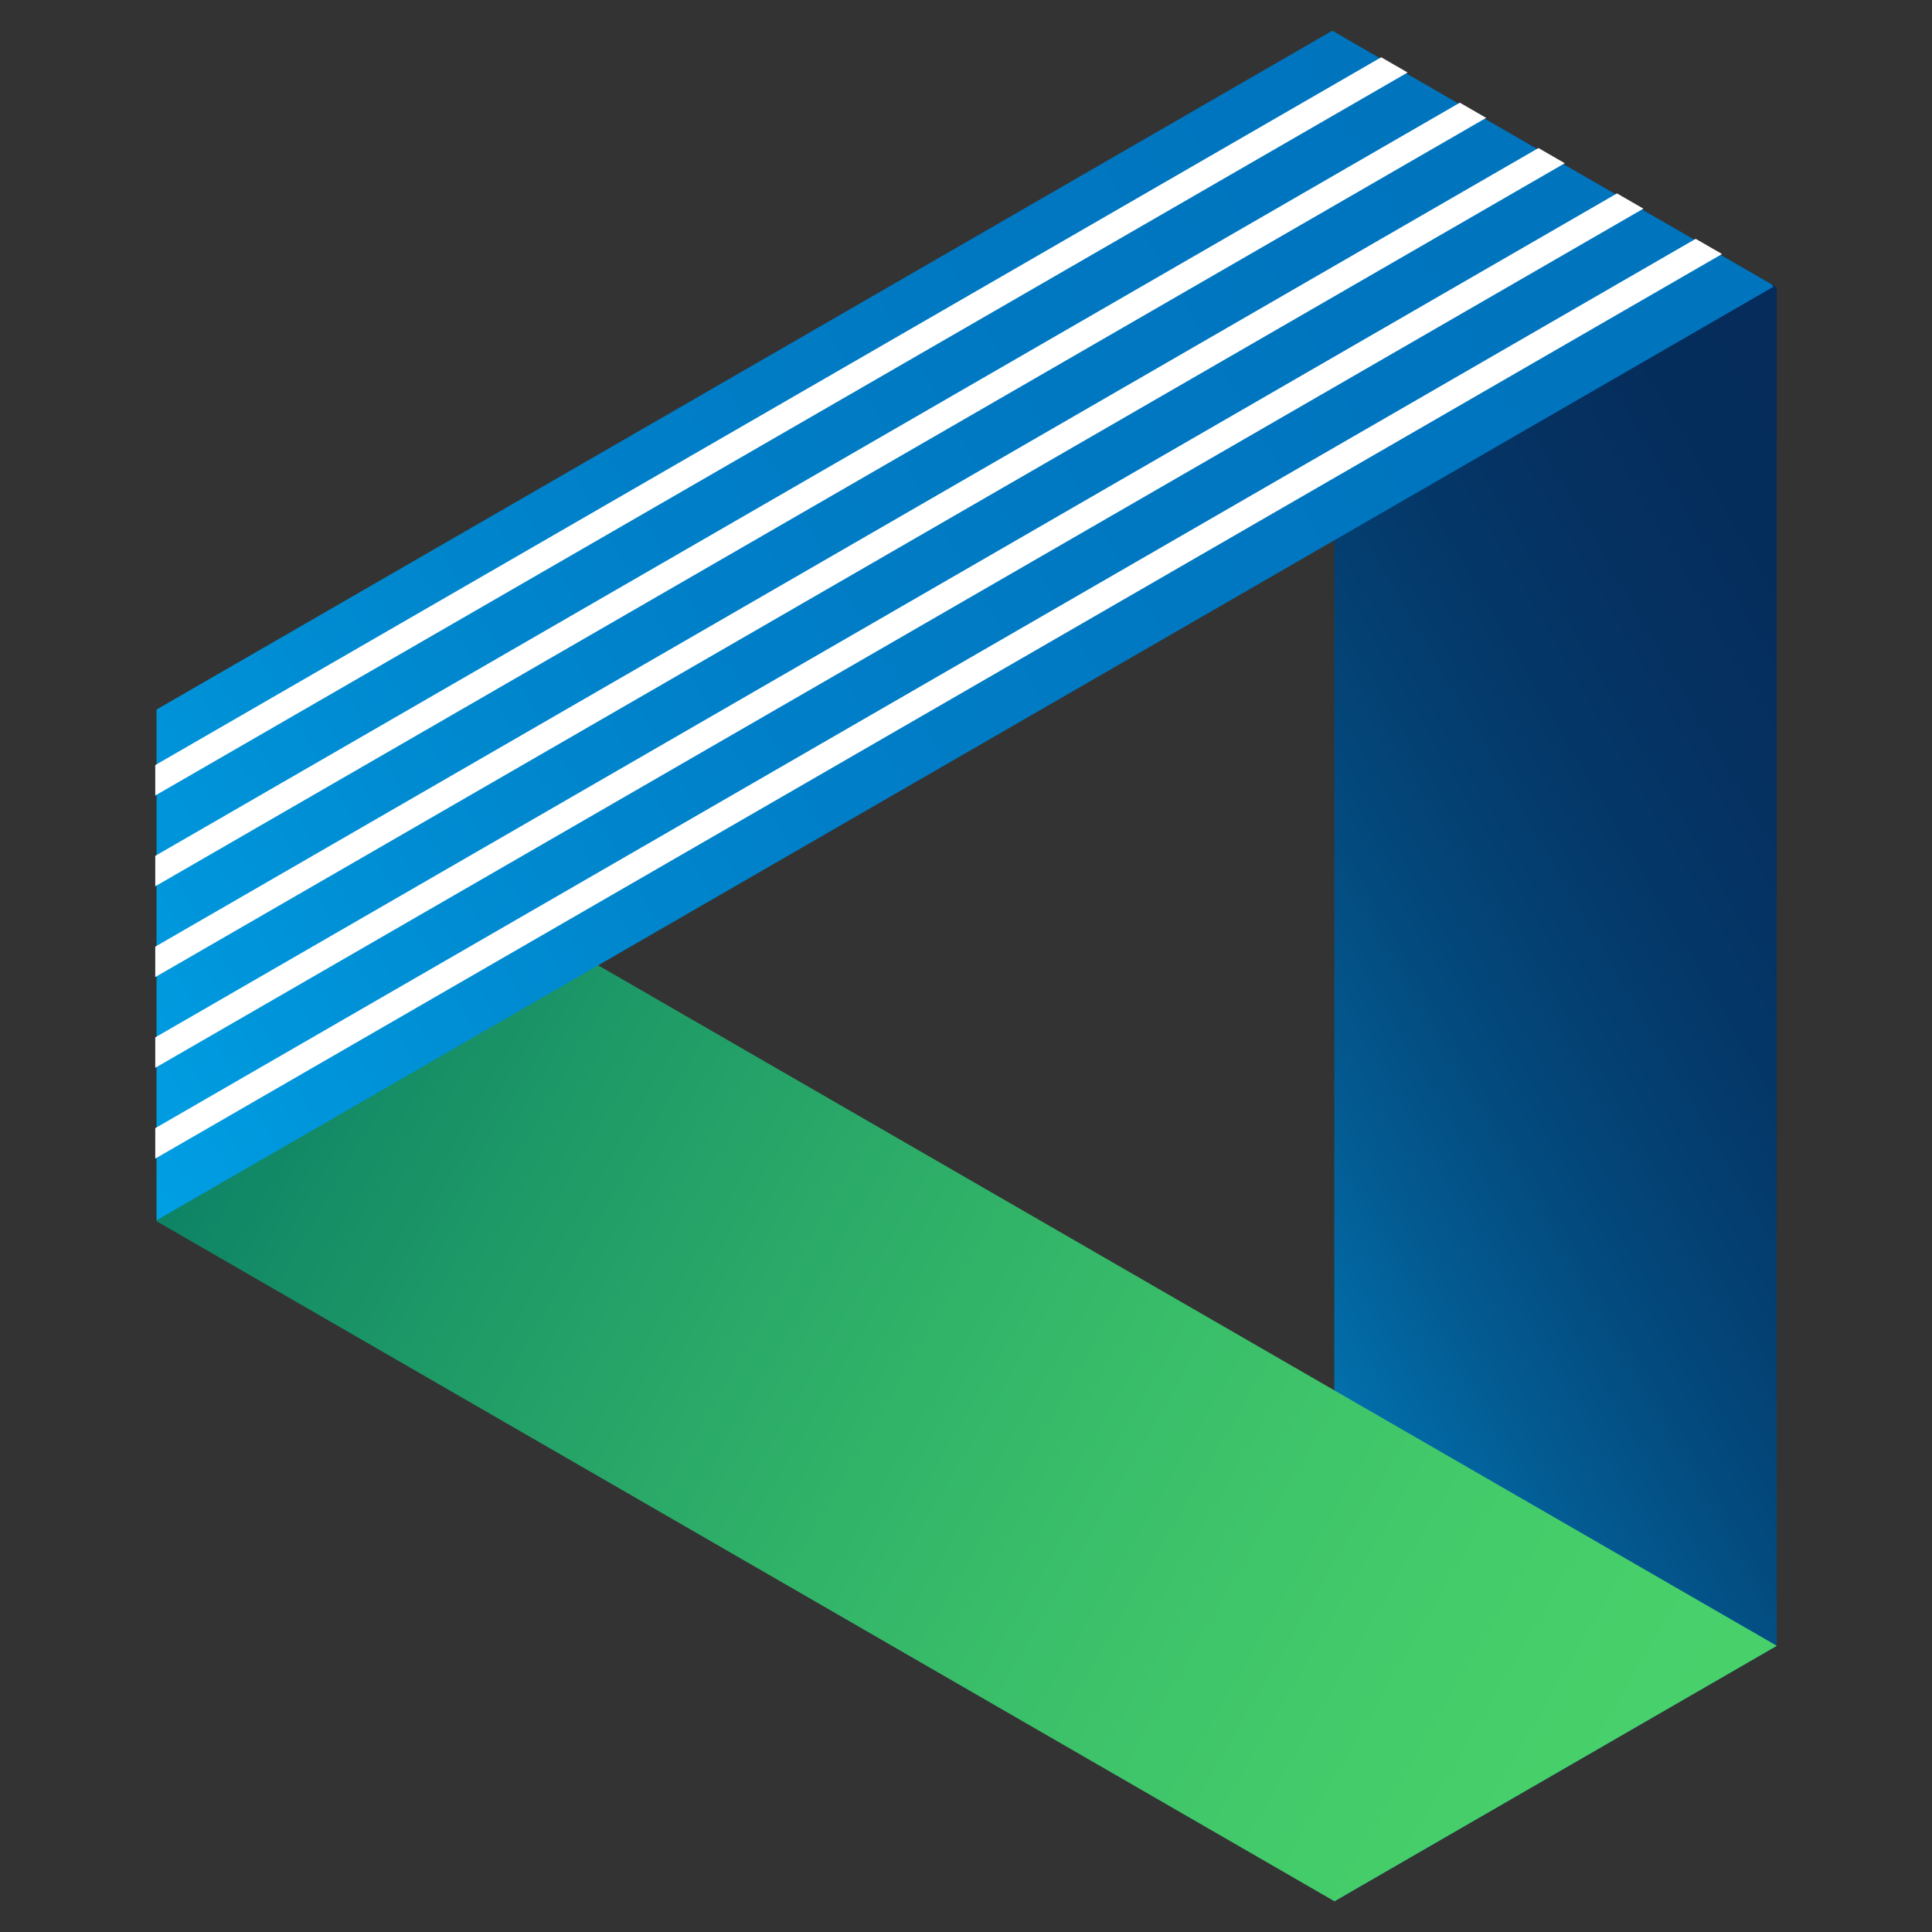
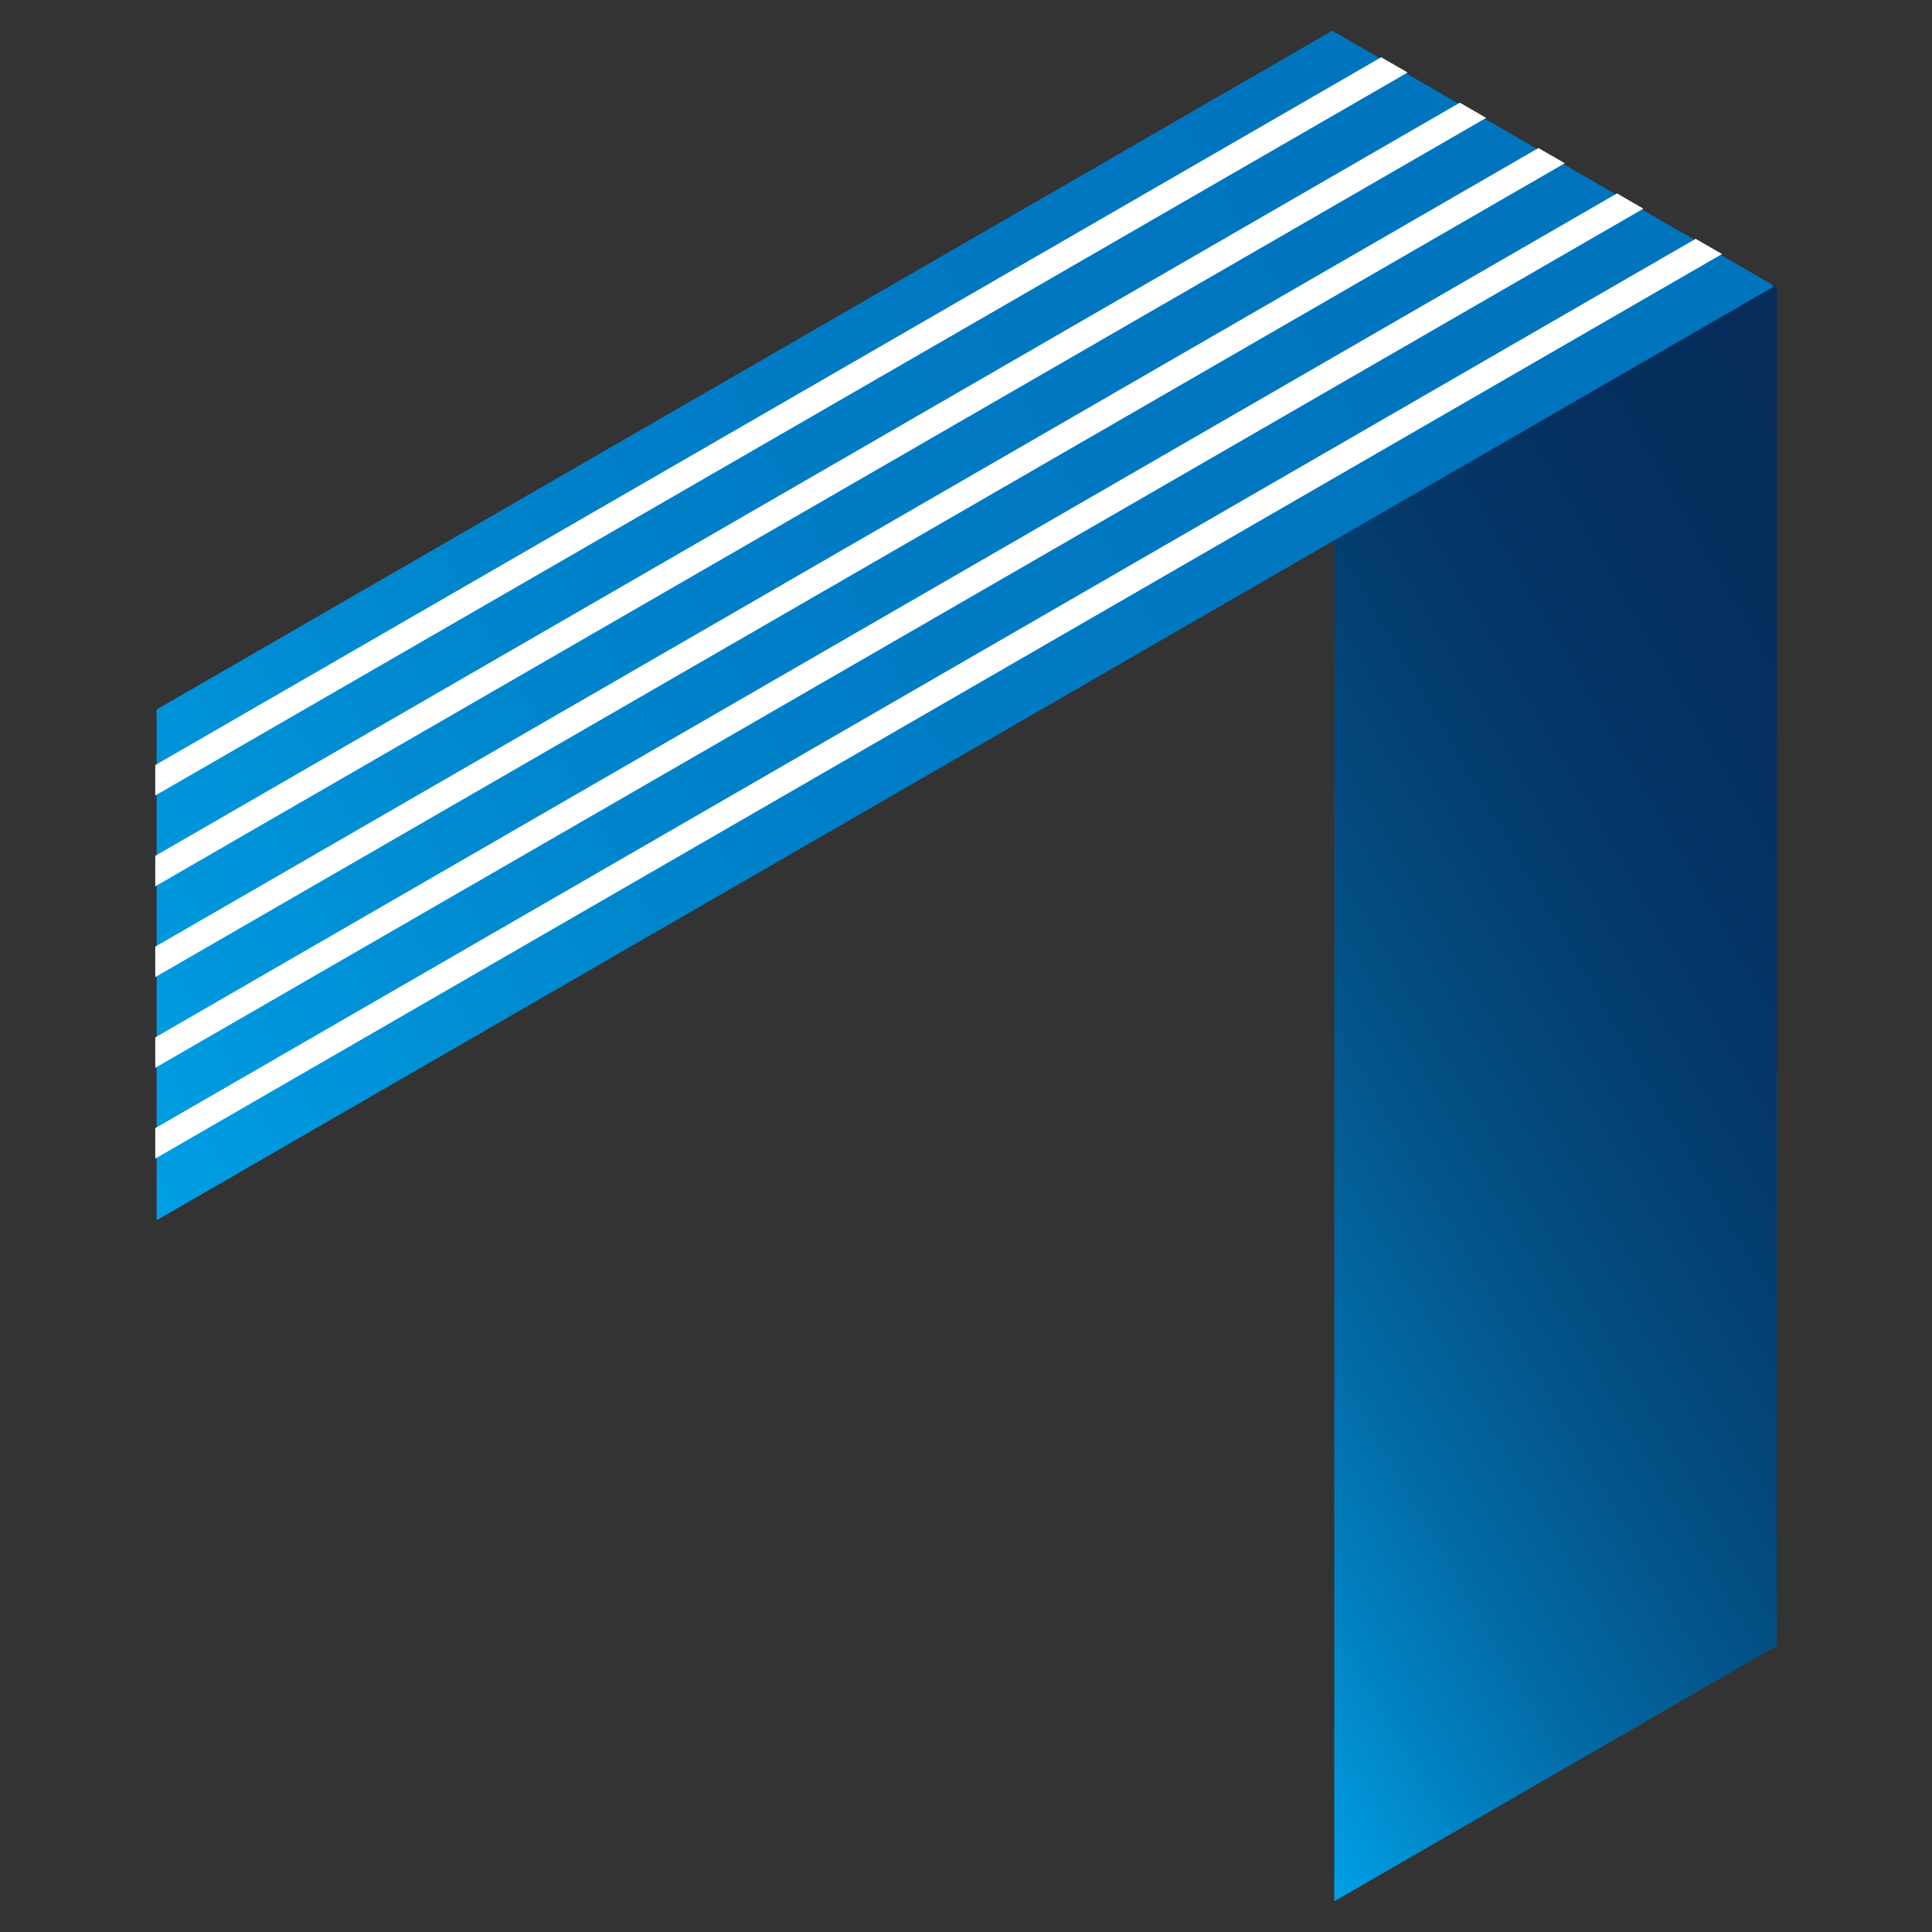
<svg xmlns="http://www.w3.org/2000/svg" width="160" height="160" viewBox="0 0 160 160">
  <rect x="0" y="0" width="160" height="160" fill="#333333" stroke="none" />
  <defs>
    <clipPath id="clip-path">
      <path id="Path_1380" data-name="Path 1380" d="M23.988-37.974v154.56h.028l36.61-21.134V-17.064L24.4-37.974Z" transform="translate(-23.988 37.974)" fill="none" />
    </clipPath>
    <linearGradient id="linear-gradient" x1="0.437" y1="0.622" x2="0.999" y2="0.622" gradientUnits="objectBoundingBox">
      <stop offset="0" stop-color="#009ee3" />
      <stop offset="0.1" stop-color="#0184c4" />
      <stop offset="0.2" stop-color="#026da9" />
      <stop offset="0.3" stop-color="#035b92" />
      <stop offset="0.4" stop-color="#034c80" />
      <stop offset="0.5" stop-color="#044072" />
      <stop offset="0.6" stop-color="#043768" />
      <stop offset="0.7" stop-color="#053161" />
      <stop offset="0.8" stop-color="#052d5c" />
      <stop offset="0.9" stop-color="#052c5a" />
      <stop offset="1" stop-color="#052b5a" />
    </linearGradient>
    <clipPath id="clip-path-2">
-       <path id="Path_1382" data-name="Path 1382" d="M.028,18.077,97.569,74.392l35.906-20.731.725-.423-.358-.212L.028-24.228Z" transform="translate(-0.028 24.228)" fill="none" />
-     </clipPath>
+       </clipPath>
    <linearGradient id="linear-gradient-2" x1="0.057" y1="0.243" x2="0.854" y2="0.243" gradientUnits="objectBoundingBox">
      <stop offset="0" stop-color="#48d16b" />
      <stop offset="0.1" stop-color="#46ce6a" />
      <stop offset="0.2" stop-color="#42c96a" />
      <stop offset="0.3" stop-color="#3dc26a" />
      <stop offset="0.4" stop-color="#36ba69" />
      <stop offset="0.5" stop-color="#2fb068" />
      <stop offset="0.6" stop-color="#27a568" />
      <stop offset="0.7" stop-color="#1e9a67" />
      <stop offset="0.8" stop-color="#158d66" />
      <stop offset="0.9" stop-color="#0a7f65" />
      <stop offset="1" stop-color="#007064" />
    </linearGradient>
    <clipPath id="clip-path-3">
      <path id="Path_1384" data-name="Path 1384" d="M97.386-38.056.028,18.153v42.3l133.882-77.3-.114-.2L97.4-38.056Z" transform="translate(-0.028 38.056)" fill="none" />
    </clipPath>
    <linearGradient id="linear-gradient-3" x1="0.146" y1="0.242" x2="0.944" y2="0.242" gradientUnits="objectBoundingBox">
      <stop offset="0" stop-color="#009ee3" />
      <stop offset="0.1" stop-color="#0095db" />
      <stop offset="0.2" stop-color="#008dd3" />
      <stop offset="0.3" stop-color="#0086cd" />
      <stop offset="0.4" stop-color="#0080c9" />
      <stop offset="0.5" stop-color="#007cc5" />
      <stop offset="0.6" stop-color="#0079c2" />
      <stop offset="0.7" stop-color="#0077c0" />
      <stop offset="0.8" stop-color="#0075bf" />
      <stop offset="0.9" stop-color="#0075be" />
      <stop offset="1" stop-color="#0075be" />
    </linearGradient>
    <clipPath id="clip-Therminon_Systems_-_beeldmerk">
      <rect width="160" height="160" />
    </clipPath>
  </defs>
  <g id="Therminon_Systems_-_beeldmerk" data-name="Therminon Systems - beeldmerk" clip-path="url(#clip-Therminon_Systems_-_beeldmerk)">
    <g id="Group_1244" data-name="Group 1244" transform="translate(12.857 40.603)">
      <g id="Group_1233" data-name="Group 1233" transform="translate(97.643 -37.722)" clip-path="url(#clip-path)">
        <g id="Group_1232" data-name="Group 1232" transform="translate(-164.719 38.393) rotate(-30)">
          <path id="Path_1379" data-name="Path 1379" d="M77.453,0,193.748,67.143,116.295,201.3,0,134.153Z" transform="translate(0 0)" fill="url(#linear-gradient)" />
        </g>
      </g>
      <g id="Group_1235" data-name="Group 1235" transform="translate(0.114 18.231)" clip-path="url(#clip-path-2)">
        <g id="Group_1234" data-name="Group 1234" transform="translate(100.6 156.767) rotate(-150)">
          <path id="Path_1381" data-name="Path 1381" d="M193.748,134.153,77.453,201.3,0,67.143,116.295,0Z" transform="translate(0 0)" fill="url(#linear-gradient-2)" />
        </g>
      </g>
      <g id="Group_1237" data-name="Group 1237" transform="translate(0.114 -38.056)" clip-path="url(#clip-path-3)">
        <g id="Group_1236" data-name="Group 1236" transform="translate(-67.19 38.727) rotate(-30)">
          <path id="Path_1383" data-name="Path 1383" d="M77.453,0,193.748,67.143,116.295,201.3,0,134.153Z" transform="translate(0 0)" fill="url(#linear-gradient-3)" />
        </g>
      </g>
      <g id="Group_1238" data-name="Group 1238" transform="translate(0 -35.86)">
        <path id="Path_1385" data-name="Path 1385" d="M0,44.218v2.52L103.716-13.139,101.53-14.4Zm0,7.518v2.52L110.221-9.382l-2.178-1.258Zm0,7.518v2.52l116.733-67.4-2.182-1.258Zm0,7.514v2.52L123.242-1.864l-2.186-1.262Zm0,7.518v2.52L129.755,1.893,127.573.635Z" transform="translate(0 14.401)" fill="#fff" />
      </g>
    </g>
  </g>
</svg>